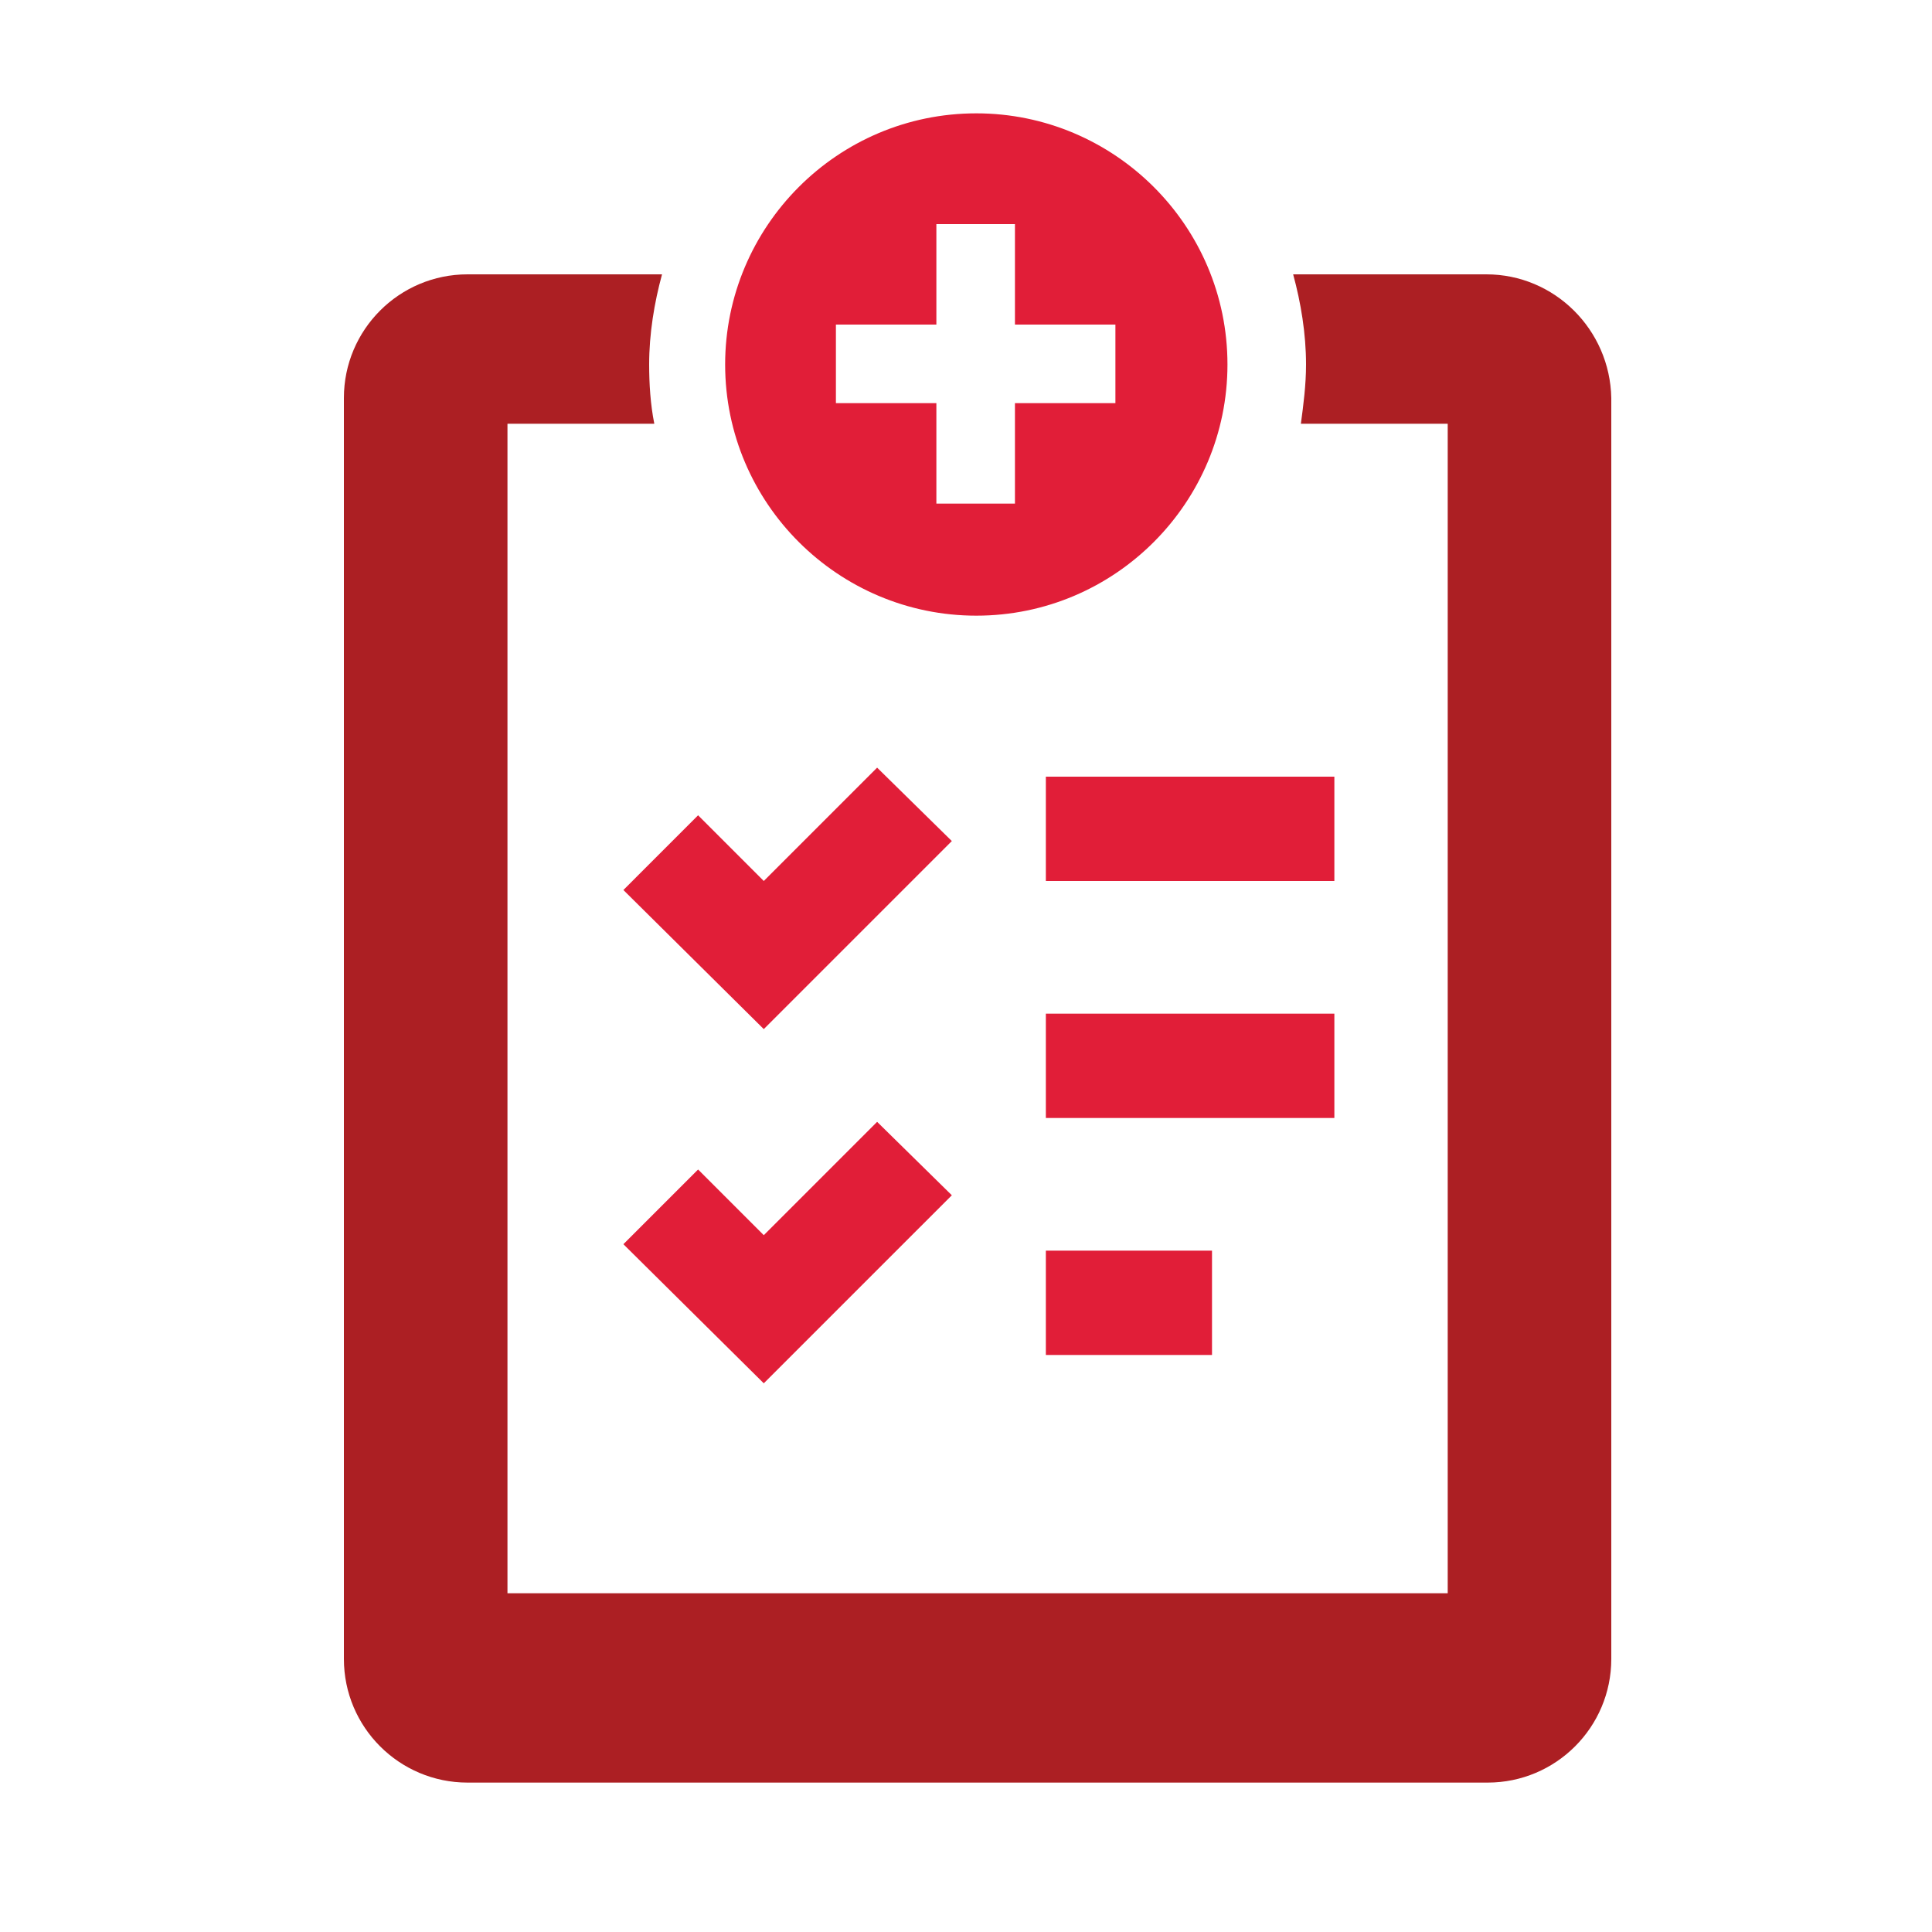
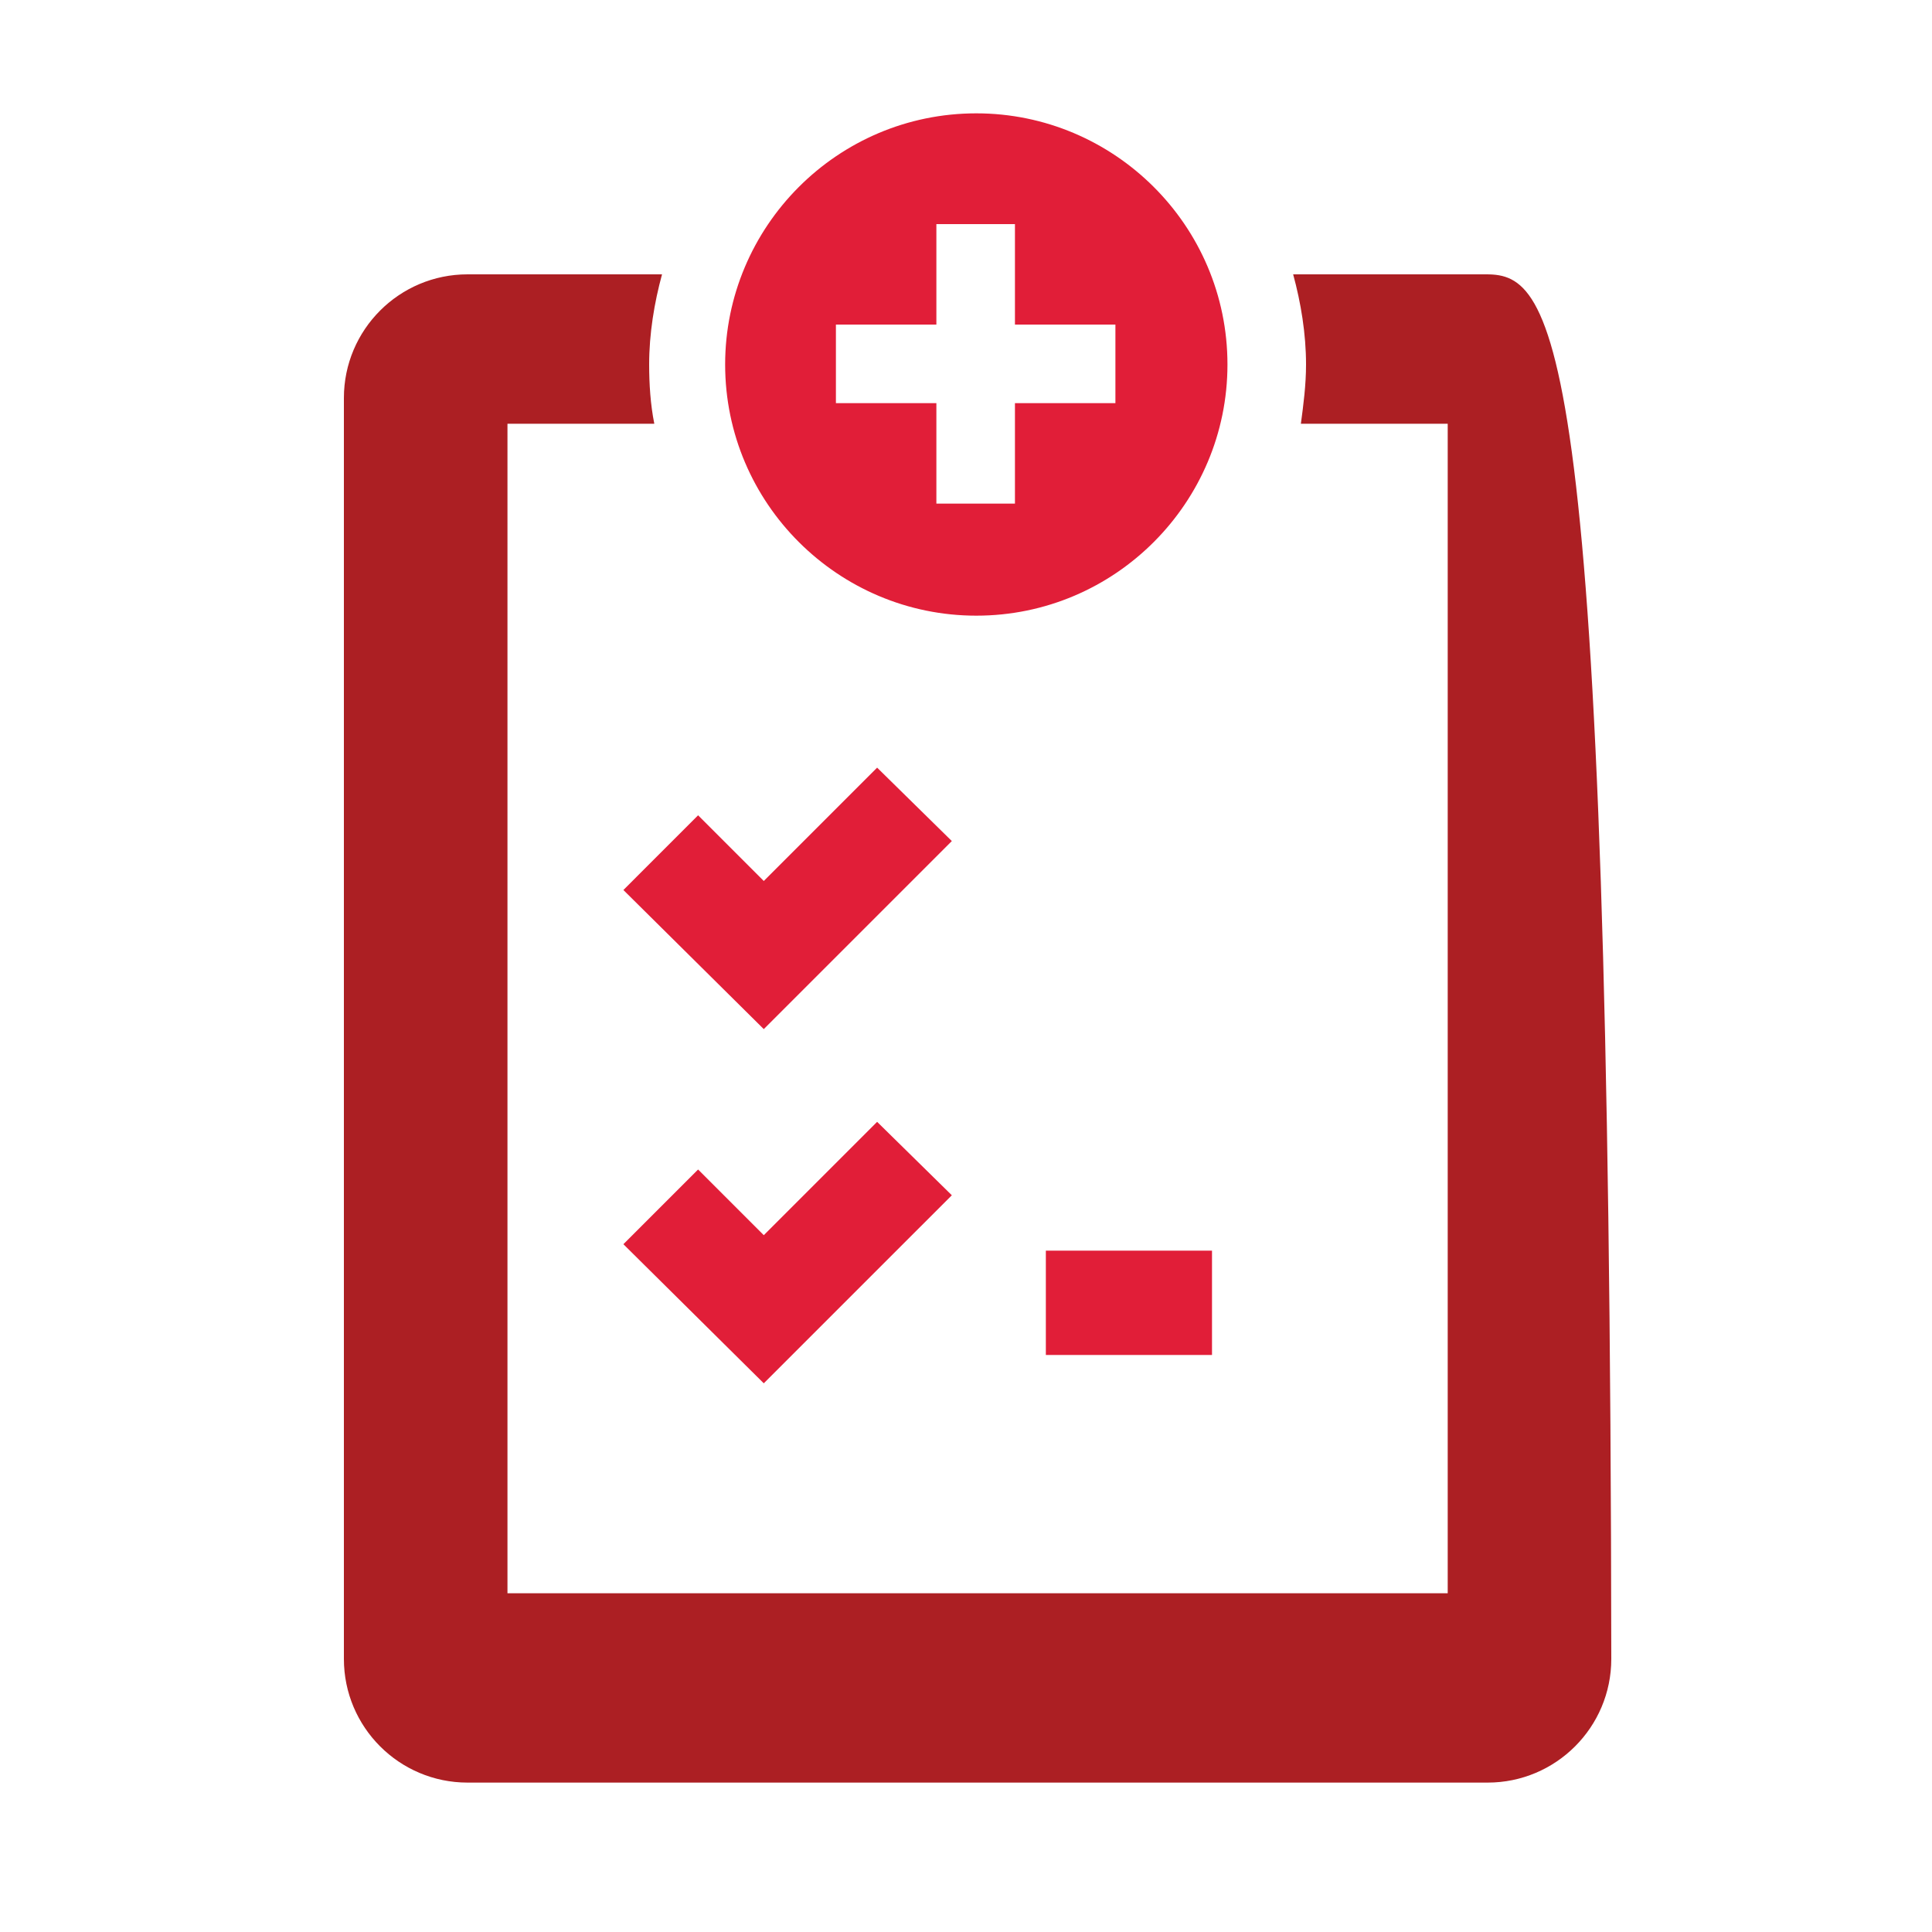
<svg xmlns="http://www.w3.org/2000/svg" version="1.1" id="Layer_1" x="0px" y="0px" viewBox="0 0 150 150" style="enable-background:new 0 0 150 150;" xml:space="preserve">
  <style type="text/css"> .st0{fill:#AC1F23;} .st1{fill:#E11E38;} </style>
  <g>
-     <path class="st0" d="M115.4,21.3h-15c0.6,2.2,1,4.6,1,7c0,1.6-0.2,3.1-0.4,4.6h11.4v90.8h-73V32.9h11.4c-0.3-1.5-0.4-3.1-0.4-4.6 c0-2.4,0.4-4.8,1-7H36.3c-5.3,0-9.6,4.3-9.6,9.6v97.9c0,5.3,4.3,9.6,9.6,9.6h79.2c5.3,0,9.6-4.3,9.6-9.6V30.9 C125,25.6,120.7,21.3,115.4,21.3z" />
-     <rect x="81.2" y="60.3" class="st1" width="22.4" height="8.1" />
-     <rect x="81.2" y="78.7" class="st1" width="22.4" height="8.1" />
+     <path class="st0" d="M115.4,21.3h-15c0.6,2.2,1,4.6,1,7c0,1.6-0.2,3.1-0.4,4.6h11.4v90.8h-73V32.9h11.4c-0.3-1.5-0.4-3.1-0.4-4.6 c0-2.4,0.4-4.8,1-7H36.3c-5.3,0-9.6,4.3-9.6,9.6v97.9c0,5.3,4.3,9.6,9.6,9.6h79.2c5.3,0,9.6-4.3,9.6-9.6C125,25.6,120.7,21.3,115.4,21.3z" />
    <rect x="81.2" y="97.1" class="st1" width="12.9" height="8.1" />
    <polygon class="st1" points="59.3,79.9 73.9,65.3 68.1,59.6 59.3,68.4 54.2,63.3 48.4,69.1 " />
    <polygon class="st1" points="54.2,90.8 48.4,96.6 59.3,107.4 73.9,92.8 68.1,87.1 59.3,95.9 " />
    <path class="st1" d="M75.8,47.8c10.8,0,19.5-8.8,19.5-19.5c0-10.8-8.8-19.5-19.5-19.5c-10.8,0-19.5,8.8-19.5,19.5 C56.3,39.1,65.1,47.8,75.8,47.8z M64.9,25.2h7.8v-7.8h6.1v7.8h7.8v6.1h-7.8v7.8h-6.1v-7.8h-7.8V25.2z" />
  </g>
</svg>